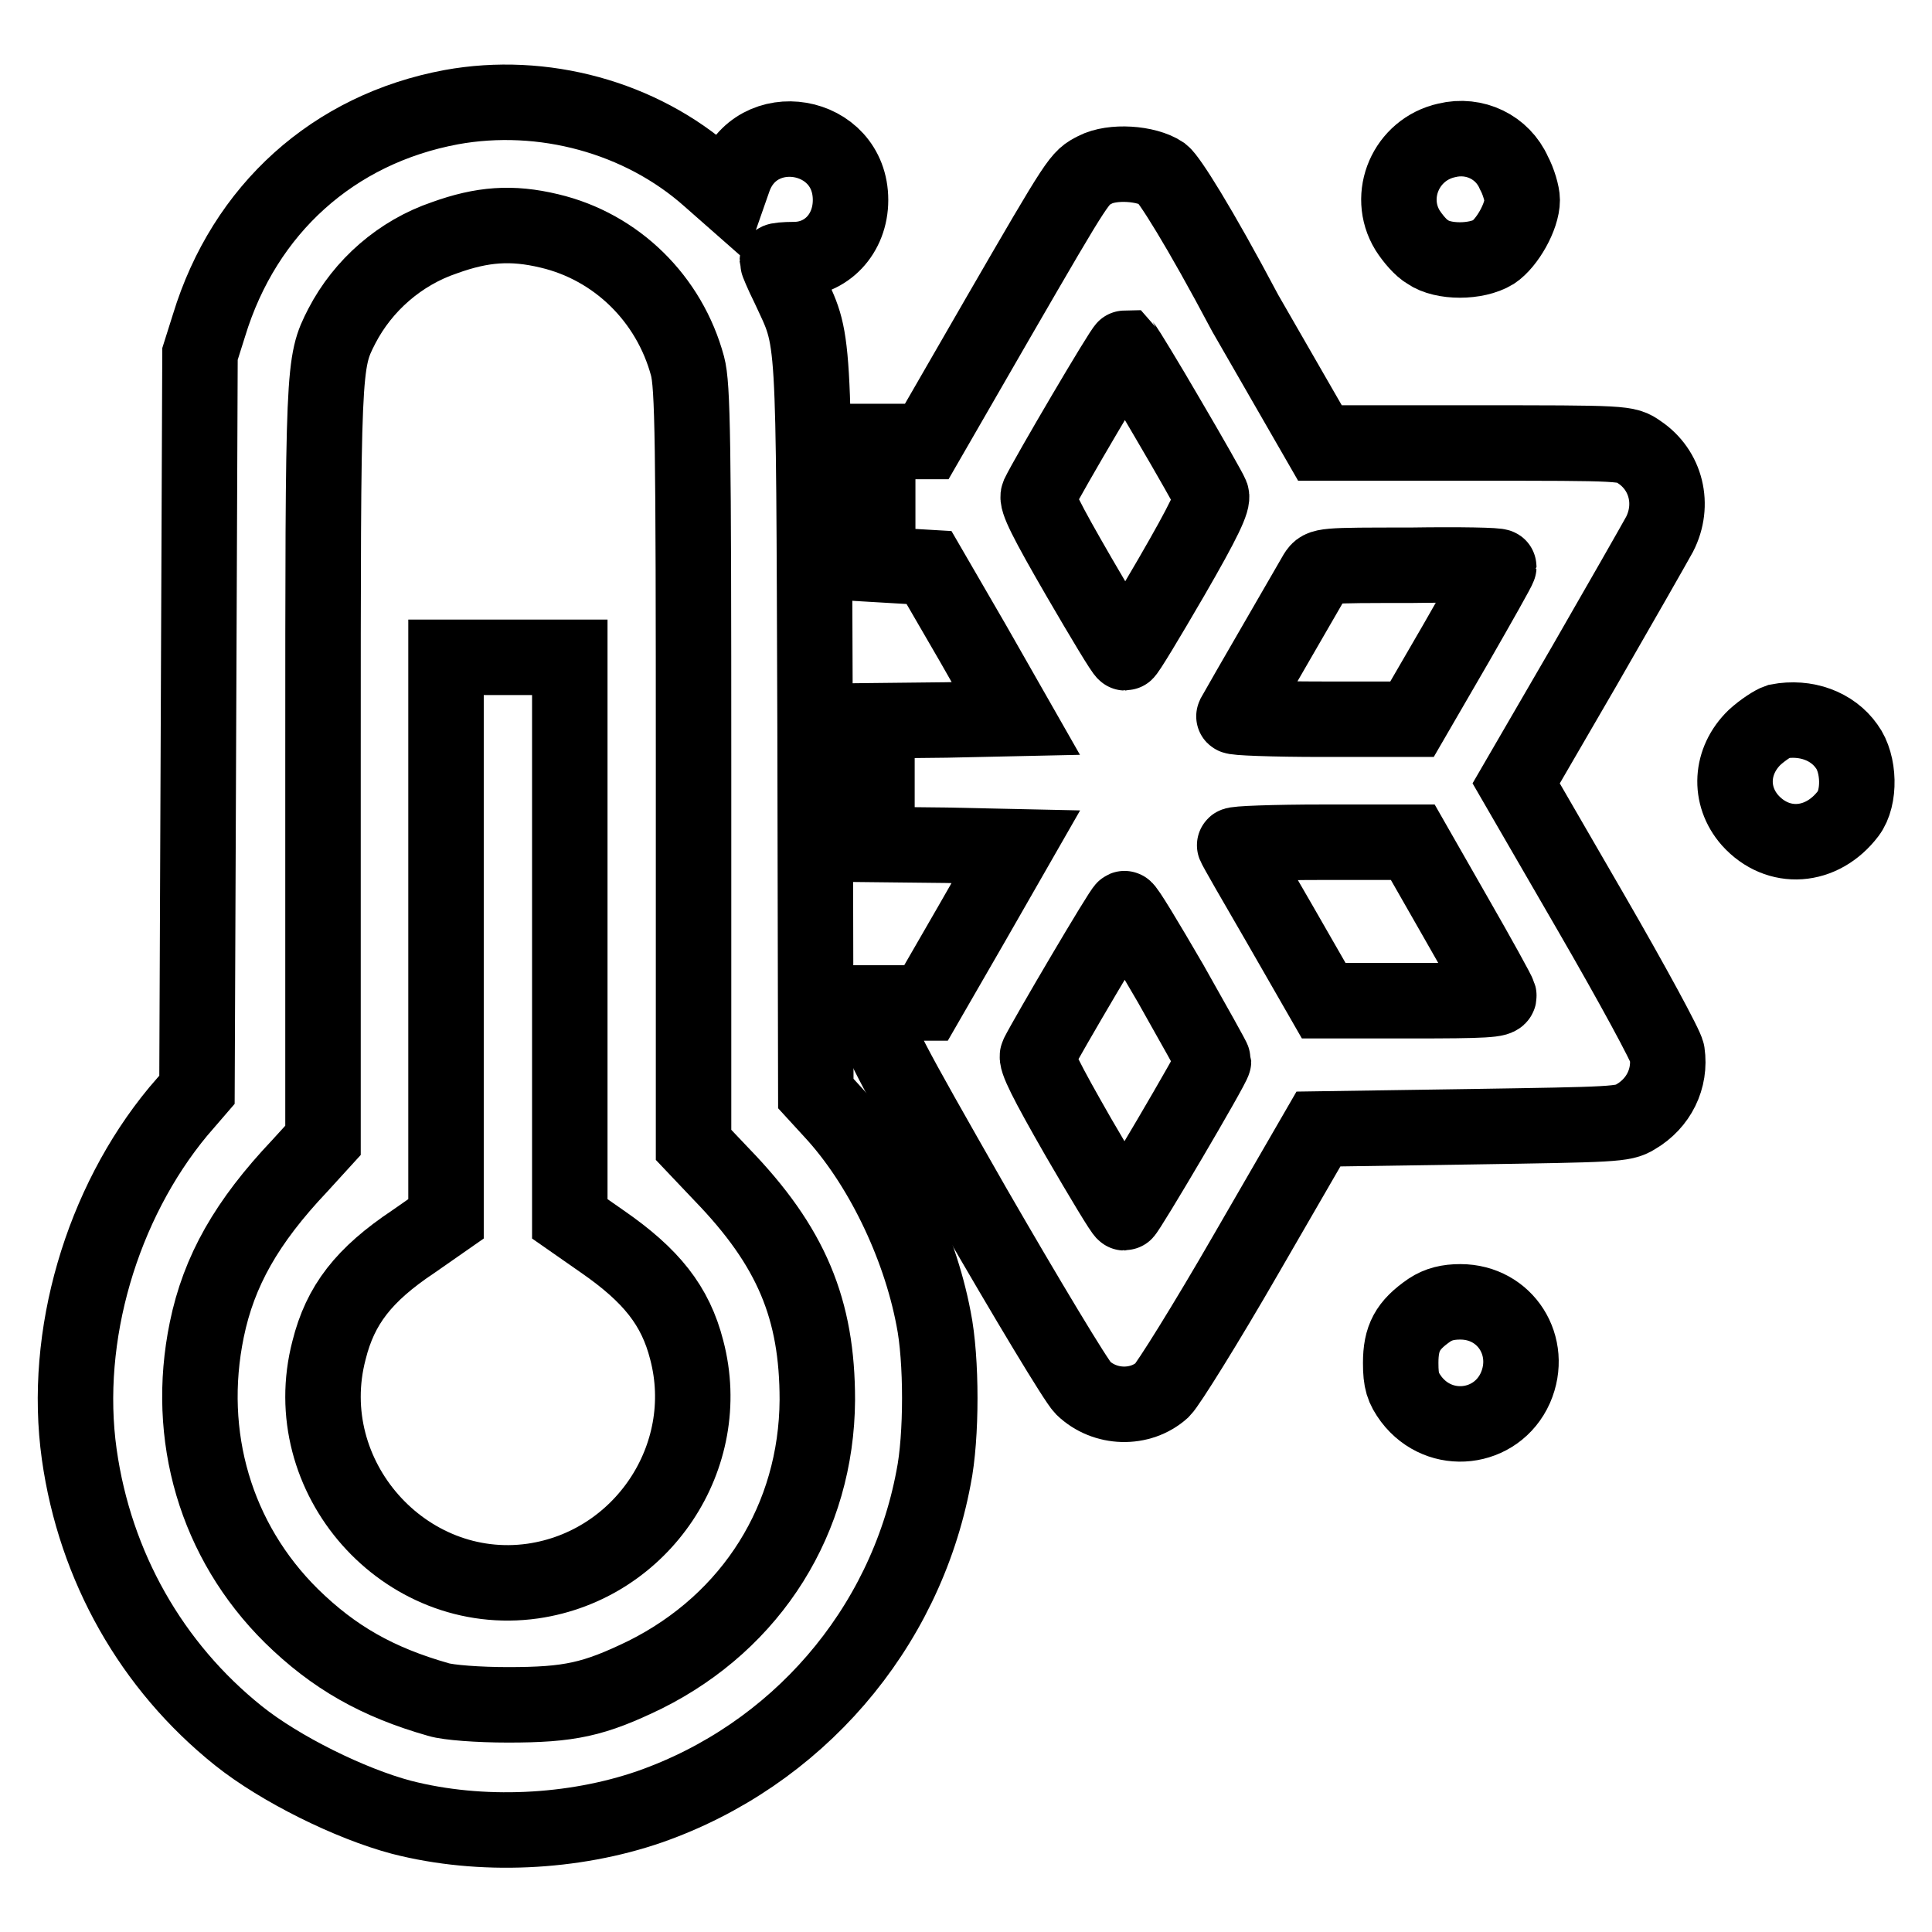
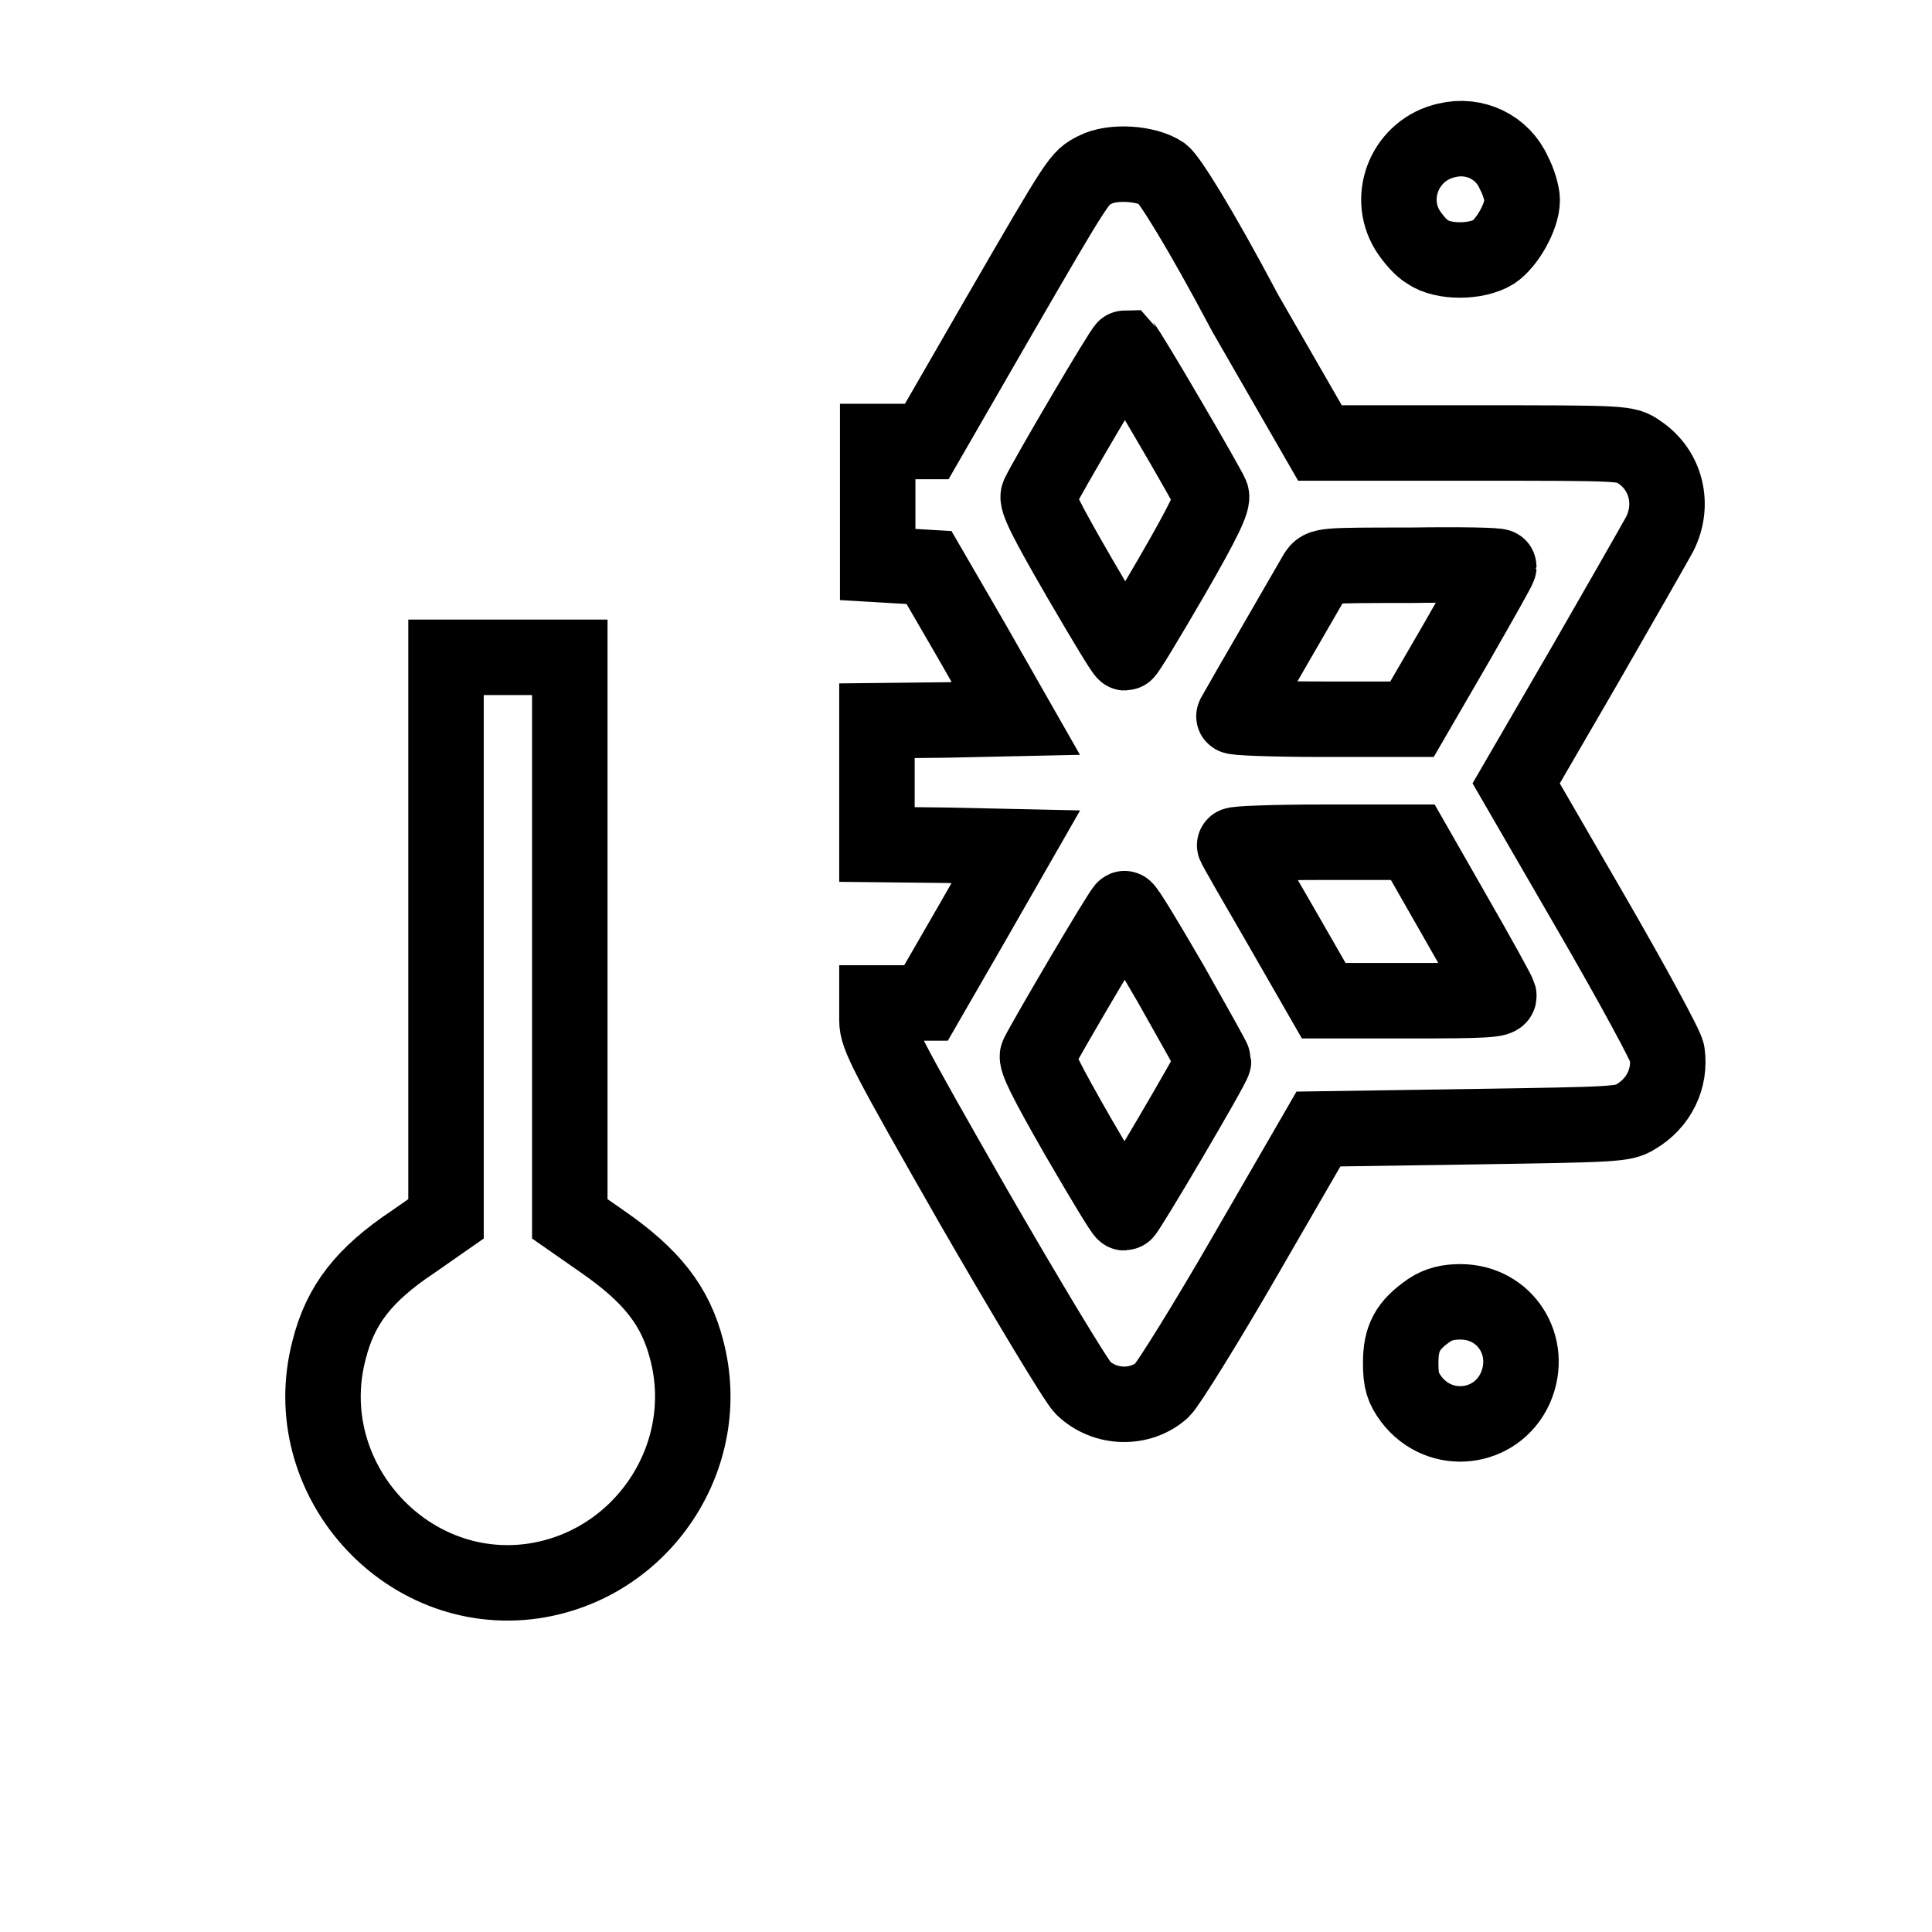
<svg xmlns="http://www.w3.org/2000/svg" version="1.1" x="0px" y="0px" viewBox="0 0 256 256" enable-background="new 0 0 256 256" xml:space="preserve">
  <g>
    <g>
      <g>
-         <path stroke-width="10" fill-opacity="0" stroke="#000000" d="M59.8,14.2c-15.6,2.9-27.4,13.5-32.1,28.9l-1.2,3.8l-0.2,48.8l-0.2,48.7l-2.5,2.9C13.5,159.5,8.3,177,10.5,192.7c2.1,14.9,9.6,28.1,21.1,37.3c5.5,4.4,14.8,9,21.6,10.8c10.5,2.7,22.8,2.1,32.9-1.4c19.4-6.8,33.8-23.4,37.6-43.6c1.1-5.4,1.1-15.7,0-21.1c-1.9-10-7.1-20.6-13.4-27.4l-2.2-2.4L108,96.2c-0.2-53.9,0-50.6-3.5-58.2c-0.9-1.8-1.5-3.3-1.5-3.4c0-0.1,1-0.2,2.2-0.2c4.3,0,7.5-3.4,7.5-7.9c0-9.1-12.6-11.2-15.5-2.7l-0.7,2L94,23.6C84.9,15.5,71.9,12,59.8,14.2z M72.8,30.6c8.9,2.1,15.9,9,18.3,17.9c0.7,2.6,0.8,9.8,0.8,53.1v50.1l3.7,3.9c9.3,9.6,12.7,17.9,12.7,29.9c-0.1,15.7-8.6,29.3-22.8,36.4c-6.8,3.3-10,4-18.2,4c-3.9,0-7.9-0.3-9.2-0.7c-8.1-2.3-13.9-5.6-19.5-11.1c-10-9.9-14.1-23.8-11.2-37.9c1.6-7.8,5.3-14.3,12.3-21.7l3.1-3.4v-49.7c0-53.2,0-53.3,2.5-58.2c2.8-5.4,7.7-9.7,13.6-11.7C63.9,29.7,67.8,29.4,72.8,30.6z" />
        <path stroke-width="10" fill-opacity="0" stroke="#000000" d="M59.1,124.3v37.2l-4.3,3c-6.6,4.4-9.7,8.4-11.2,14.4c-4.4,16.8,10,33,27,30.6c14.5-2.1,24.1-16.5,20.4-30.6c-1.5-5.9-4.7-9.9-11.2-14.4l-4.3-3v-37.2V87.1h-8.2h-8.2V124.3z" />
        <path stroke-width="10" fill-opacity="0" stroke="#000000" d="M191.7,18.6c-5.4,1.2-8,7.3-5.2,11.9c0.7,1.1,1.8,2.4,2.7,2.9c2,1.4,6.4,1.4,8.7,0c1.8-1.2,3.8-4.7,3.8-6.9c0-0.8-0.5-2.5-1.1-3.6C199.1,19.5,195.4,17.7,191.7,18.6z" />
        <path stroke-width="10" fill-opacity="0" stroke="#000000" d="M145.1,22.5c-2.1,1.1-1.9,0.7-12.9,19.7l-9.4,16.3h-3.2h-3.3v8.2v8.1l3.4,0.2l3.4,0.2l5.8,10l5.7,10l-9.2,0.2l-9.2,0.1v8.2v8.2l9.2,0.1l9.2,0.2l-5.9,10.3l-6,10.4h-3.2h-3.3v2.3c0,2.1,1.2,4.4,12.8,24.7c7.1,12.3,13.6,23.1,14.5,24c2.9,2.8,7.6,2.9,10.5,0.3c0.8-0.8,5.8-8.8,11.1-18l9.6-16.6l20.1-0.3c19-0.3,20.3-0.3,21.9-1.3c3.1-1.8,4.7-5.1,4.2-8.5c-0.1-0.8-4.6-9.1-10.1-18.6l-9.9-17.1l9-15.5c4.9-8.5,9.4-16.4,10-17.5c2-3.9,0.9-8.5-2.7-10.9c-1.7-1.2-1.8-1.2-22-1.2h-20.3l-9.9-17.2C158.8,29.8,154.9,23.7,154,23C151.9,21.6,147.4,21.3,145.1,22.5z M154.7,55.4c3,5.1,5.6,9.7,5.8,10.2c0.3,0.7-0.9,3.3-5.3,10.9c-3.2,5.5-5.9,10-6.1,10c-0.2,0-2.9-4.5-6.1-10c-4.4-7.6-5.7-10.2-5.4-10.9c1.2-2.5,11.2-19.5,11.5-19.5C149.2,46.2,151.8,50.4,154.7,55.4z M198.6,75.1c0,0.2-2.6,4.8-5.7,10.2l-5.8,10h-11.9c-6.5,0-11.8-0.2-11.7-0.4c1.1-2,10.4-18,10.9-18.9c0.7-1.1,0.9-1.1,12.5-1.1C193.4,74.8,198.6,74.9,198.6,75.1z M192.8,121.4c3.1,5.4,5.7,10.1,5.8,10.5c0.2,0.6-2,0.7-11.5,0.7h-11.7l-5.8-10.1c-3.2-5.5-5.9-10.2-6-10.5c-0.1-0.2,5.2-0.4,11.7-0.4h11.9L192.8,121.4z M155.1,130.3c3.1,5.5,5.7,10.1,5.7,10.3c0,0.6-11.5,20.1-11.8,20.1c-0.2,0-2.9-4.5-6.1-10c-4.3-7.5-5.7-10.3-5.4-10.9c1.2-2.4,11.2-19.4,11.5-19.4C149.2,120.3,151.9,124.8,155.1,130.3z" />
-         <path stroke-width="10" fill-opacity="0" stroke="#000000" d="M235.6,95.6c-0.6,0.2-2,1.1-3.1,2.1c-3.2,3.1-3.5,7.7-0.6,11c3.7,4.1,9.5,3.7,13-0.9c1.6-2.1,1.5-6.6-0.2-8.9C242.8,96.2,239.3,94.9,235.6,95.6z" />
        <path stroke-width="10" fill-opacity="0" stroke="#000000" d="M189.4,173.6c-2.9,2-3.8,3.7-3.8,7c0,2.4,0.3,3.3,1.4,4.8c3.8,5,11.3,4.1,13.8-1.5c2.4-5.5-1.3-11.4-7.3-11.4C191.9,172.5,190.6,172.8,189.4,173.6z" />
      </g>
    </g>
  </g>
</svg>